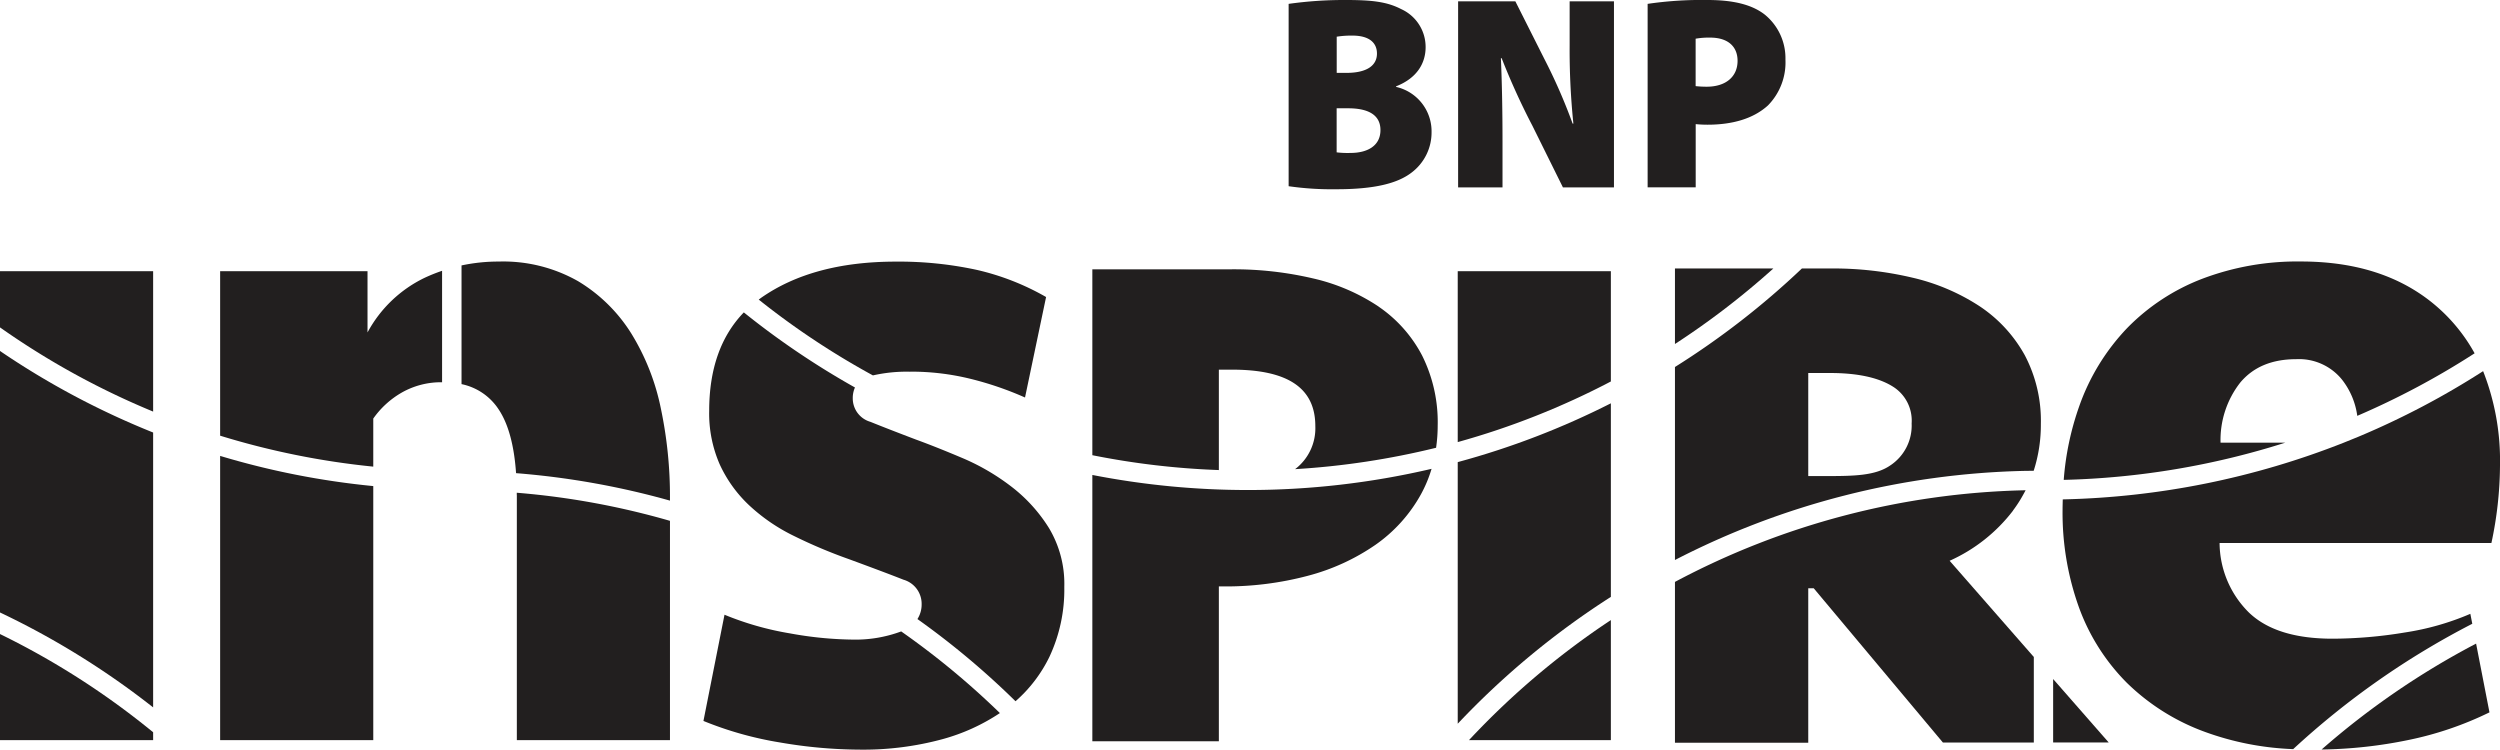
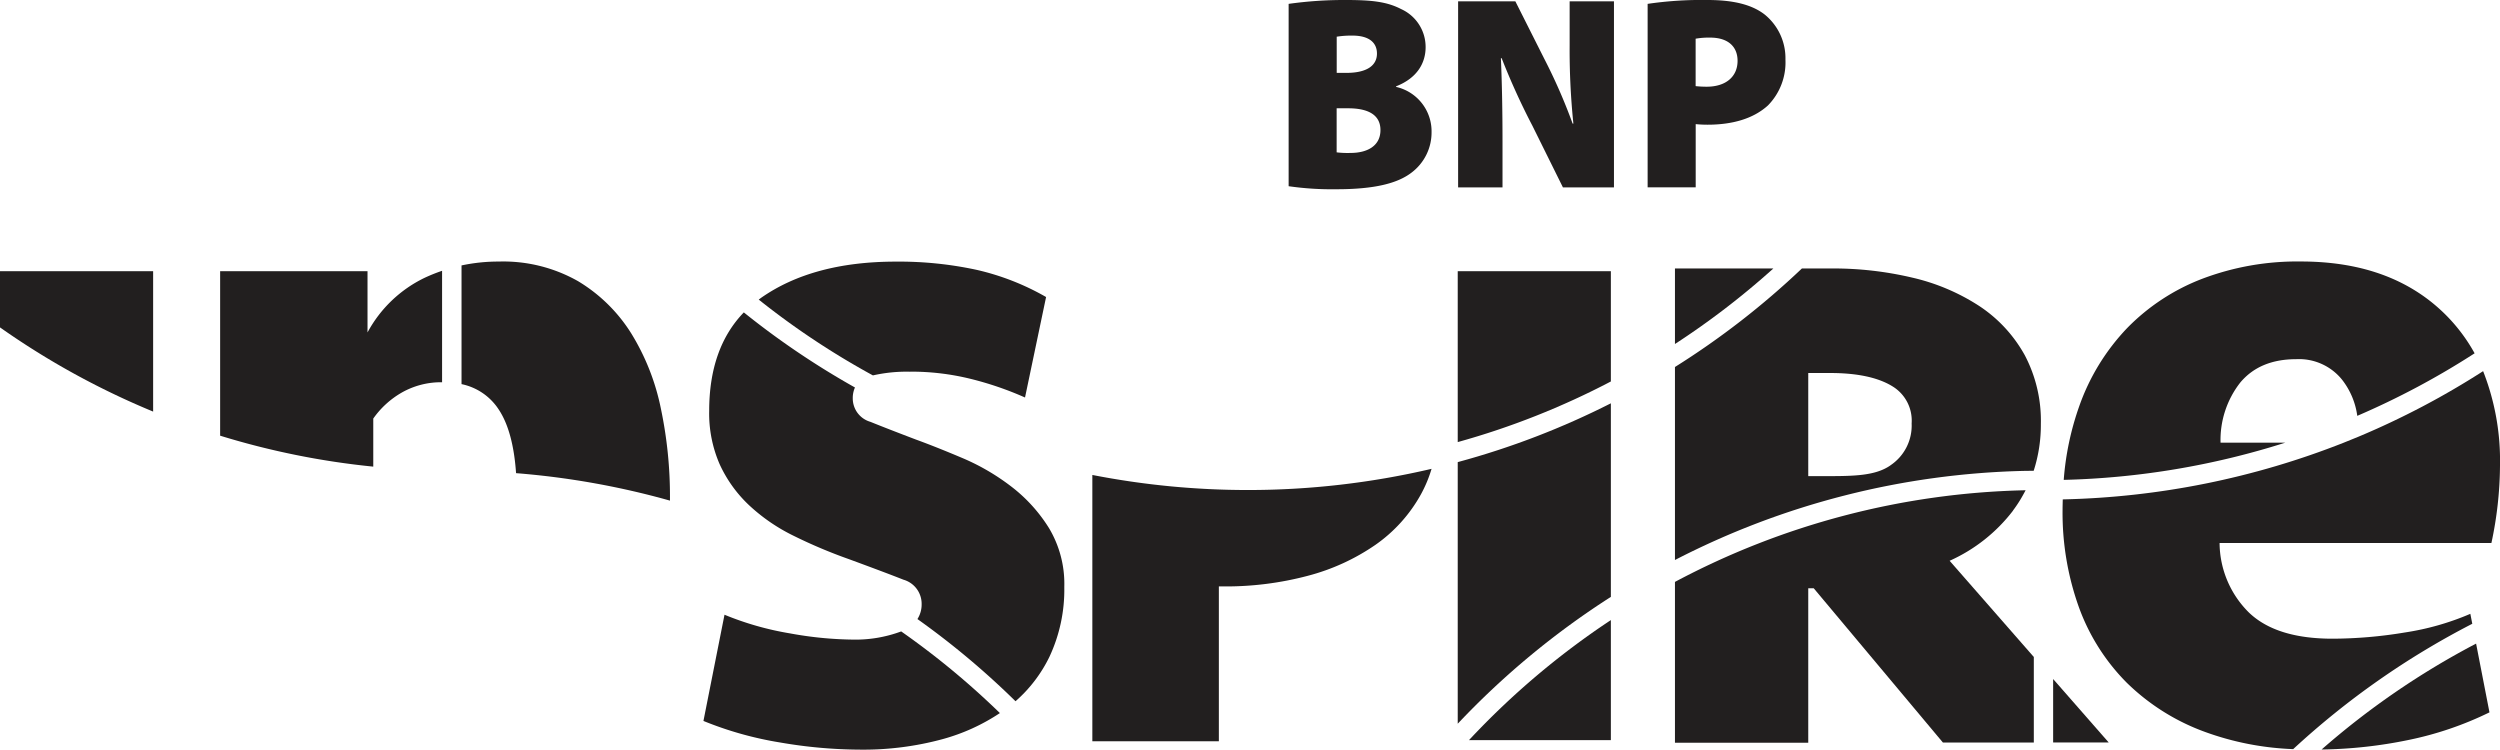
<svg xmlns="http://www.w3.org/2000/svg" width="386.92" height="116.02" viewBox="0 0 386.92 116.02">
  <g id="logo" transform="translate(-104.94 -44.11)">
    <path id="Tracé_1" data-name="Tracé 1" d="M397.83,103.9c-2.22-1.36-5.46-2.06-9.61-2.06H384.8v15.95h2.68c4.33,0,7.72-.03,10.06-1.68a7.41,7.41,0,0,0,3.27-6.48,6.2,6.2,0,0,0-2.97-5.74Z" fill="none" />
-     <path id="Tracé_2" data-name="Tracé 2" d="M139.01,158.66h23.7V119.34a123.846,123.846,0,0,1-23.7-4.67v43.98Z" fill="#221f1f" />
    <path id="Tracé_3" data-name="Tracé 3" d="M202.63,95.7a24.671,24.671,0,0,0-8.22-8.07,23.455,23.455,0,0,0-12.29-3.04,27.3,27.3,0,0,0-5.75.6v18.37a9.034,9.034,0,0,1,5.75,3.92c1.5,2.25,2.39,5.55,2.69,9.86a123.969,123.969,0,0,1,23.82,4.25v-.41a66.1,66.1,0,0,0-1.41-13.85A35.553,35.553,0,0,0,202.63,95.7Z" fill="#221f1f" />
    <path id="Tracé_4" data-name="Tracé 4" d="M330.55,156.12a125.5,125.5,0,0,1,23.7-19.63V106.53a123.672,123.672,0,0,1-23.7,9.1Z" fill="#221f1f" />
    <path id="Tracé_5" data-name="Tracé 5" d="M274,117.61v41.22h19.58V134.87h.76a49.492,49.492,0,0,0,12.95-1.63,33.207,33.207,0,0,0,10.5-4.79,23.22,23.22,0,0,0,7.08-7.86,20.135,20.135,0,0,0,1.63-3.92,124.711,124.711,0,0,1-28.45,3.28,125.3,125.3,0,0,1-24.04-2.33Z" fill="#221f1f" />
    <path id="Tracé_6" data-name="Tracé 6" d="M489.25,101.55a124.826,124.826,0,0,1-19.35,10.17l-2.24.91a125.777,125.777,0,0,1-43.47,8.77c-.01.52-.03,1.03-.03,1.56a43.271,43.271,0,0,0,2.52,15.11,32.028,32.028,0,0,0,7.41,11.7,33.8,33.8,0,0,0,12.15,7.63,44.592,44.592,0,0,0,13.61,2.65,125.182,125.182,0,0,1,27.72-19.4l-.3-1.54A41.263,41.263,0,0,1,477.12,142a69.129,69.129,0,0,1-11.18.96q-8.745,0-12.96-4.07a15.268,15.268,0,0,1-4.52-10.74h42.07a58.5,58.5,0,0,0,1.33-12,37.809,37.809,0,0,0-2.61-14.59Z" fill="#221f1f" />
    <path id="Tracé_7" data-name="Tracé 7" d="M422.7,159.02h8.6l-8.6-9.82Z" fill="#221f1f" />
-     <path id="Tracé_8" data-name="Tracé 8" d="M104.94,138.9a125.085,125.085,0,0,1,23.7,14.69V111.05a124.242,124.242,0,0,1-23.7-12.62Z" fill="#221f1f" />
    <path id="Tracé_9" data-name="Tracé 9" d="M261.44,119.4a34.444,34.444,0,0,0-7.48-4.37c-2.67-1.13-5.09-2.1-7.26-2.89-2.87-1.09-5.21-2-7.04-2.74a3.773,3.773,0,0,1-2.74-3.63,4.01,4.01,0,0,1,.34-1.69,125.573,125.573,0,0,1-17.2-11.62Q214.705,98,214.7,107.69a19.653,19.653,0,0,0,1.63,8.29,20.281,20.281,0,0,0,4.52,6.3,28.174,28.174,0,0,0,6.89,4.74,77.778,77.778,0,0,0,8.59,3.63c3.75,1.38,6.57,2.44,8.44,3.18a3.878,3.878,0,0,1,2.81,3.78,4.2,4.2,0,0,1-.65,2.31,124.869,124.869,0,0,1,15.18,12.72,21.77,21.77,0,0,0,5.25-6.88,24.493,24.493,0,0,0,2.3-10.81,16.815,16.815,0,0,0-2.37-9.11,24.18,24.18,0,0,0-5.85-6.44Z" fill="#221f1f" />
    <path id="Tracé_10" data-name="Tracé 10" d="M161.82,95.56V86.08H139.01v25.46a121.44,121.44,0,0,0,23.7,4.79v-7.44a13.738,13.738,0,0,1,4.37-4,12.294,12.294,0,0,1,6.28-1.62V86.02a26.389,26.389,0,0,0-2.73,1.1A19.791,19.791,0,0,0,161.82,95.56Z" fill="#221f1f" />
    <path id="Tracé_11" data-name="Tracé 11" d="M104.94,94.78a121.733,121.733,0,0,0,23.7,13.03V86.08h-23.7Z" fill="#221f1f" />
-     <path id="Tracé_12" data-name="Tracé 12" d="M318.31,91.56a30.445,30.445,0,0,0-10.15-4.36,53.829,53.829,0,0,0-12.66-1.41H274v28.77a121.248,121.248,0,0,0,19.58,2.3V101.32h2.03c8.68,0,12.9,2.86,12.9,8.74a7.949,7.949,0,0,1-3.13,6.66,121.687,121.687,0,0,0,21.82-3.31,24.359,24.359,0,0,0,.25-3.45,23.086,23.086,0,0,0-2.41-10.82,20.831,20.831,0,0,0-6.73-7.57Z" fill="#221f1f" />
    <path id="Tracé_13" data-name="Tracé 13" d="M330.55,112.53a120.353,120.353,0,0,0,23.7-9.38V86.08h-23.7Z" fill="#221f1f" />
    <path id="Tracé_14" data-name="Tracé 14" d="M364.17,85.66V97.35A122.771,122.771,0,0,0,379.4,85.66Z" fill="#221f1f" />
    <path id="Tracé_15" data-name="Tracé 15" d="M245.81,101.63a38.338,38.338,0,0,1,9.33,1.11,50.821,50.821,0,0,1,8.44,2.89l3.26-15.55a38.974,38.974,0,0,0-10.81-4.22,57.006,57.006,0,0,0-12.44-1.26q-12.885,0-20.89,5.63c-.11.08-.22.17-.33.25a122,122,0,0,0,17.67,11.73,23.639,23.639,0,0,1,5.77-.57Z" fill="#221f1f" />
    <path id="Tracé_16" data-name="Tracé 16" d="M448.61,112.63a14.424,14.424,0,0,1,3.04-9.3q3.03-3.63,8.66-3.63a8.551,8.551,0,0,1,7.11,3.18,11.565,11.565,0,0,1,2.35,5.59,122.779,122.779,0,0,0,18.16-9.68,26.553,26.553,0,0,0-4.36-5.84q-8.295-8.37-22.52-8.37a41.519,41.519,0,0,0-15.26,2.67,32.474,32.474,0,0,0-11.63,7.63,33.634,33.634,0,0,0-7.41,12.07,43.812,43.812,0,0,0-2.41,11.43,122.9,122.9,0,0,0,34.29-5.76H448.6Z" fill="#221f1f" />
-     <path id="Tracé_17" data-name="Tracé 17" d="M418.2,98.89a21.633,21.633,0,0,0-6.95-7.43,32.286,32.286,0,0,0-10.3-4.37,53.182,53.182,0,0,0-12.62-1.43h-4.51a124.923,124.923,0,0,1-19.65,15.25v29.87a123.862,123.862,0,0,1,54.03-13.79c.5-.01.99-.01,1.49-.02a23.174,23.174,0,0,0,1.11-7.25,21.772,21.772,0,0,0-2.54-10.73l-.06-.09Zm-20.66,17.22c-2.34,1.65-5.73,1.68-10.06,1.68H384.8V101.84h3.42c4.15,0,7.39.69,9.61,2.06a6.2,6.2,0,0,1,2.97,5.74,7.387,7.387,0,0,1-3.27,6.48Z" fill="#221f1f" />
-     <path id="Tracé_18" data-name="Tracé 18" d="M104.94,158.66h23.7v-1.22a121.534,121.534,0,0,0-23.7-15.2Z" fill="#221f1f" />
+     <path id="Tracé_17" data-name="Tracé 17" d="M418.2,98.89a21.633,21.633,0,0,0-6.95-7.43,32.286,32.286,0,0,0-10.3-4.37,53.182,53.182,0,0,0-12.62-1.43h-4.51a124.923,124.923,0,0,1-19.65,15.25v29.87a123.862,123.862,0,0,1,54.03-13.79c.5-.01.99-.01,1.49-.02a23.174,23.174,0,0,0,1.11-7.25,21.772,21.772,0,0,0-2.54-10.73l-.06-.09m-20.66,17.22c-2.34,1.65-5.73,1.68-10.06,1.68H384.8V101.84h3.42c4.15,0,7.39.69,9.61,2.06a6.2,6.2,0,0,1,2.97,5.74,7.387,7.387,0,0,1-3.27,6.48Z" fill="#221f1f" />
    <path id="Tracé_19" data-name="Tracé 19" d="M416.49,123.12a20.664,20.664,0,0,0,1.71-2.69c.08-.15.16-.29.24-.44h-.24a120.781,120.781,0,0,0-54.03,14.18v24.89H384.8v-23.9h.85l19.99,23.87h14.07V145.79L406.68,130.9a25.453,25.453,0,0,0,9.82-7.77Z" fill="#221f1f" />
    <path id="Tracé_20" data-name="Tracé 20" d="M332.29,158.66h21.96V140.08A122.456,122.456,0,0,0,332.29,158.66Z" fill="#221f1f" />
    <path id="Tracé_21" data-name="Tracé 21" d="M464.27,160.11a70.716,70.716,0,0,0,13.3-1.45,52.2,52.2,0,0,0,12.66-4.3l-2.07-10.64a122.371,122.371,0,0,0-23.9,16.38Z" fill="#221f1f" />
-     <path id="Tracé_22" data-name="Tracé 22" d="M184.93,120.74v37.92h23.7V124.72a120.441,120.441,0,0,0-23.71-4.35v.37Z" fill="#221f1f" />
    <path id="Tracé_23" data-name="Tracé 23" d="M244.4,141.84a20.273,20.273,0,0,1-7.48,1.26,56.982,56.982,0,0,1-9.7-.96,46.488,46.488,0,0,1-10.15-2.89l-3.26,16.44a54.483,54.483,0,0,0,11.85,3.33,74.1,74.1,0,0,0,12.44,1.11,46.7,46.7,0,0,0,12.74-1.63,30.414,30.414,0,0,0,8.85-4.03,123.406,123.406,0,0,0-15.28-12.64h-.01Z" fill="#221f1f" />
    <path id="Tracé_24" data-name="Tracé 24" d="M304.37,44.71a61.7,61.7,0,0,1,8.86-.6c3.99,0,6.36.26,8.57,1.41a6.433,6.433,0,0,1,3.78,5.89c0,2.43-1.29,4.78-4.57,6.06v.09a7.048,7.048,0,0,1,5.49,7,7.774,7.774,0,0,1-3.12,6.28c-2.12,1.62-5.62,2.56-11.6,2.56a46.861,46.861,0,0,1-7.4-.47V44.7Zm7.44,10.68h1.5c3.2,0,4.74-1.15,4.74-2.99,0-1.71-1.25-2.78-3.78-2.78a14.409,14.409,0,0,0-2.45.17v5.59Zm0,12.3a14.294,14.294,0,0,0,2.16.09c2.5,0,4.62-1.03,4.62-3.54s-2.16-3.37-4.99-3.37h-1.79V67.7Z" fill="#221f1f" />
    <path id="Tracé_25" data-name="Tracé 25" d="M330.61,73.11V44.32h8.86l4.45,8.84a85.873,85.873,0,0,1,4.41,10.08h.12a110.725,110.725,0,0,1-.58-12.13V44.32h6.86V73.11h-7.9l-4.74-9.57a107.731,107.731,0,0,1-4.74-10.42h-.12c.17,3.89.25,8.24.25,12.9v7.09h-6.86Z" fill="#221f1f" />
    <path id="Tracé_26" data-name="Tracé 26" d="M359.93,44.71a57.685,57.685,0,0,1,9.28-.6c4.03,0,6.9.73,8.86,2.26a8.7,8.7,0,0,1,3.2,6.96,9.5,9.5,0,0,1-2.7,7.09c-2.29,2.09-5.57,2.99-9.36,2.99a17.812,17.812,0,0,1-1.83-.09V73.1h-7.44V44.7Zm7.44,12.73a15.879,15.879,0,0,0,1.71.09c2.95,0,4.78-1.54,4.78-4.01,0-2.14-1.41-3.59-4.24-3.59a11.811,11.811,0,0,0-2.25.17v7.35Z" fill="#221f1f" />
  </g>
</svg>